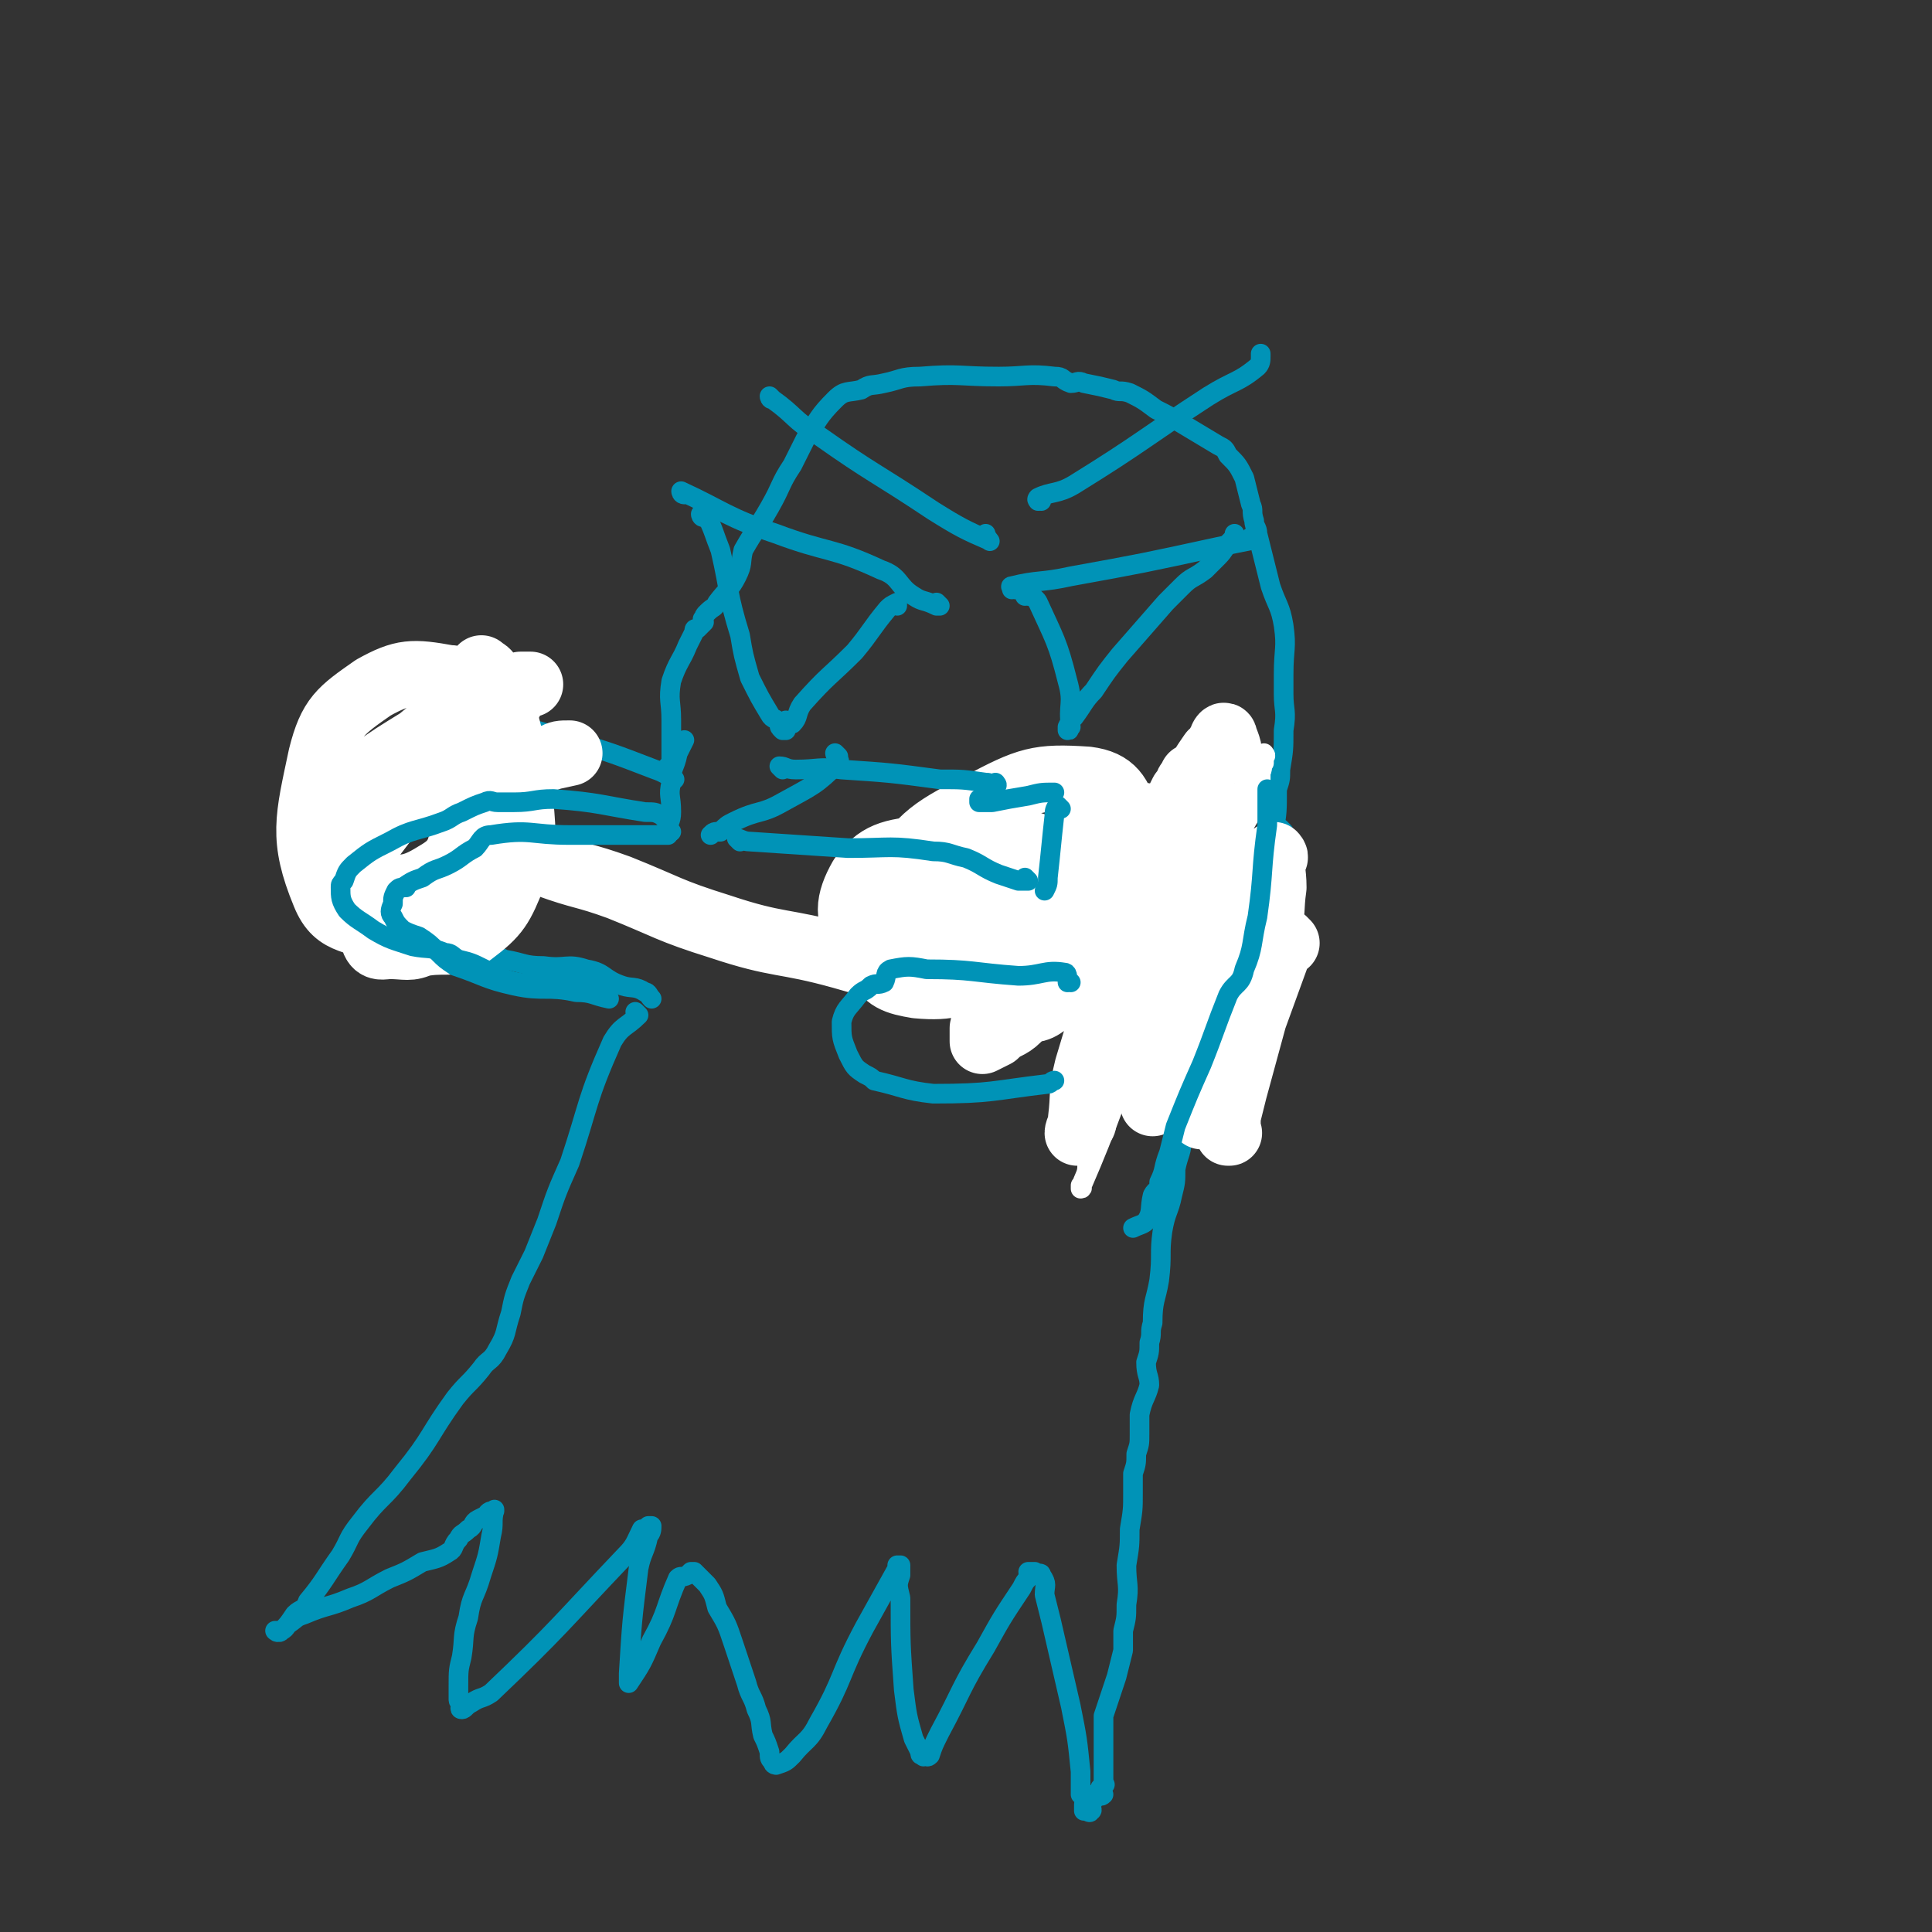
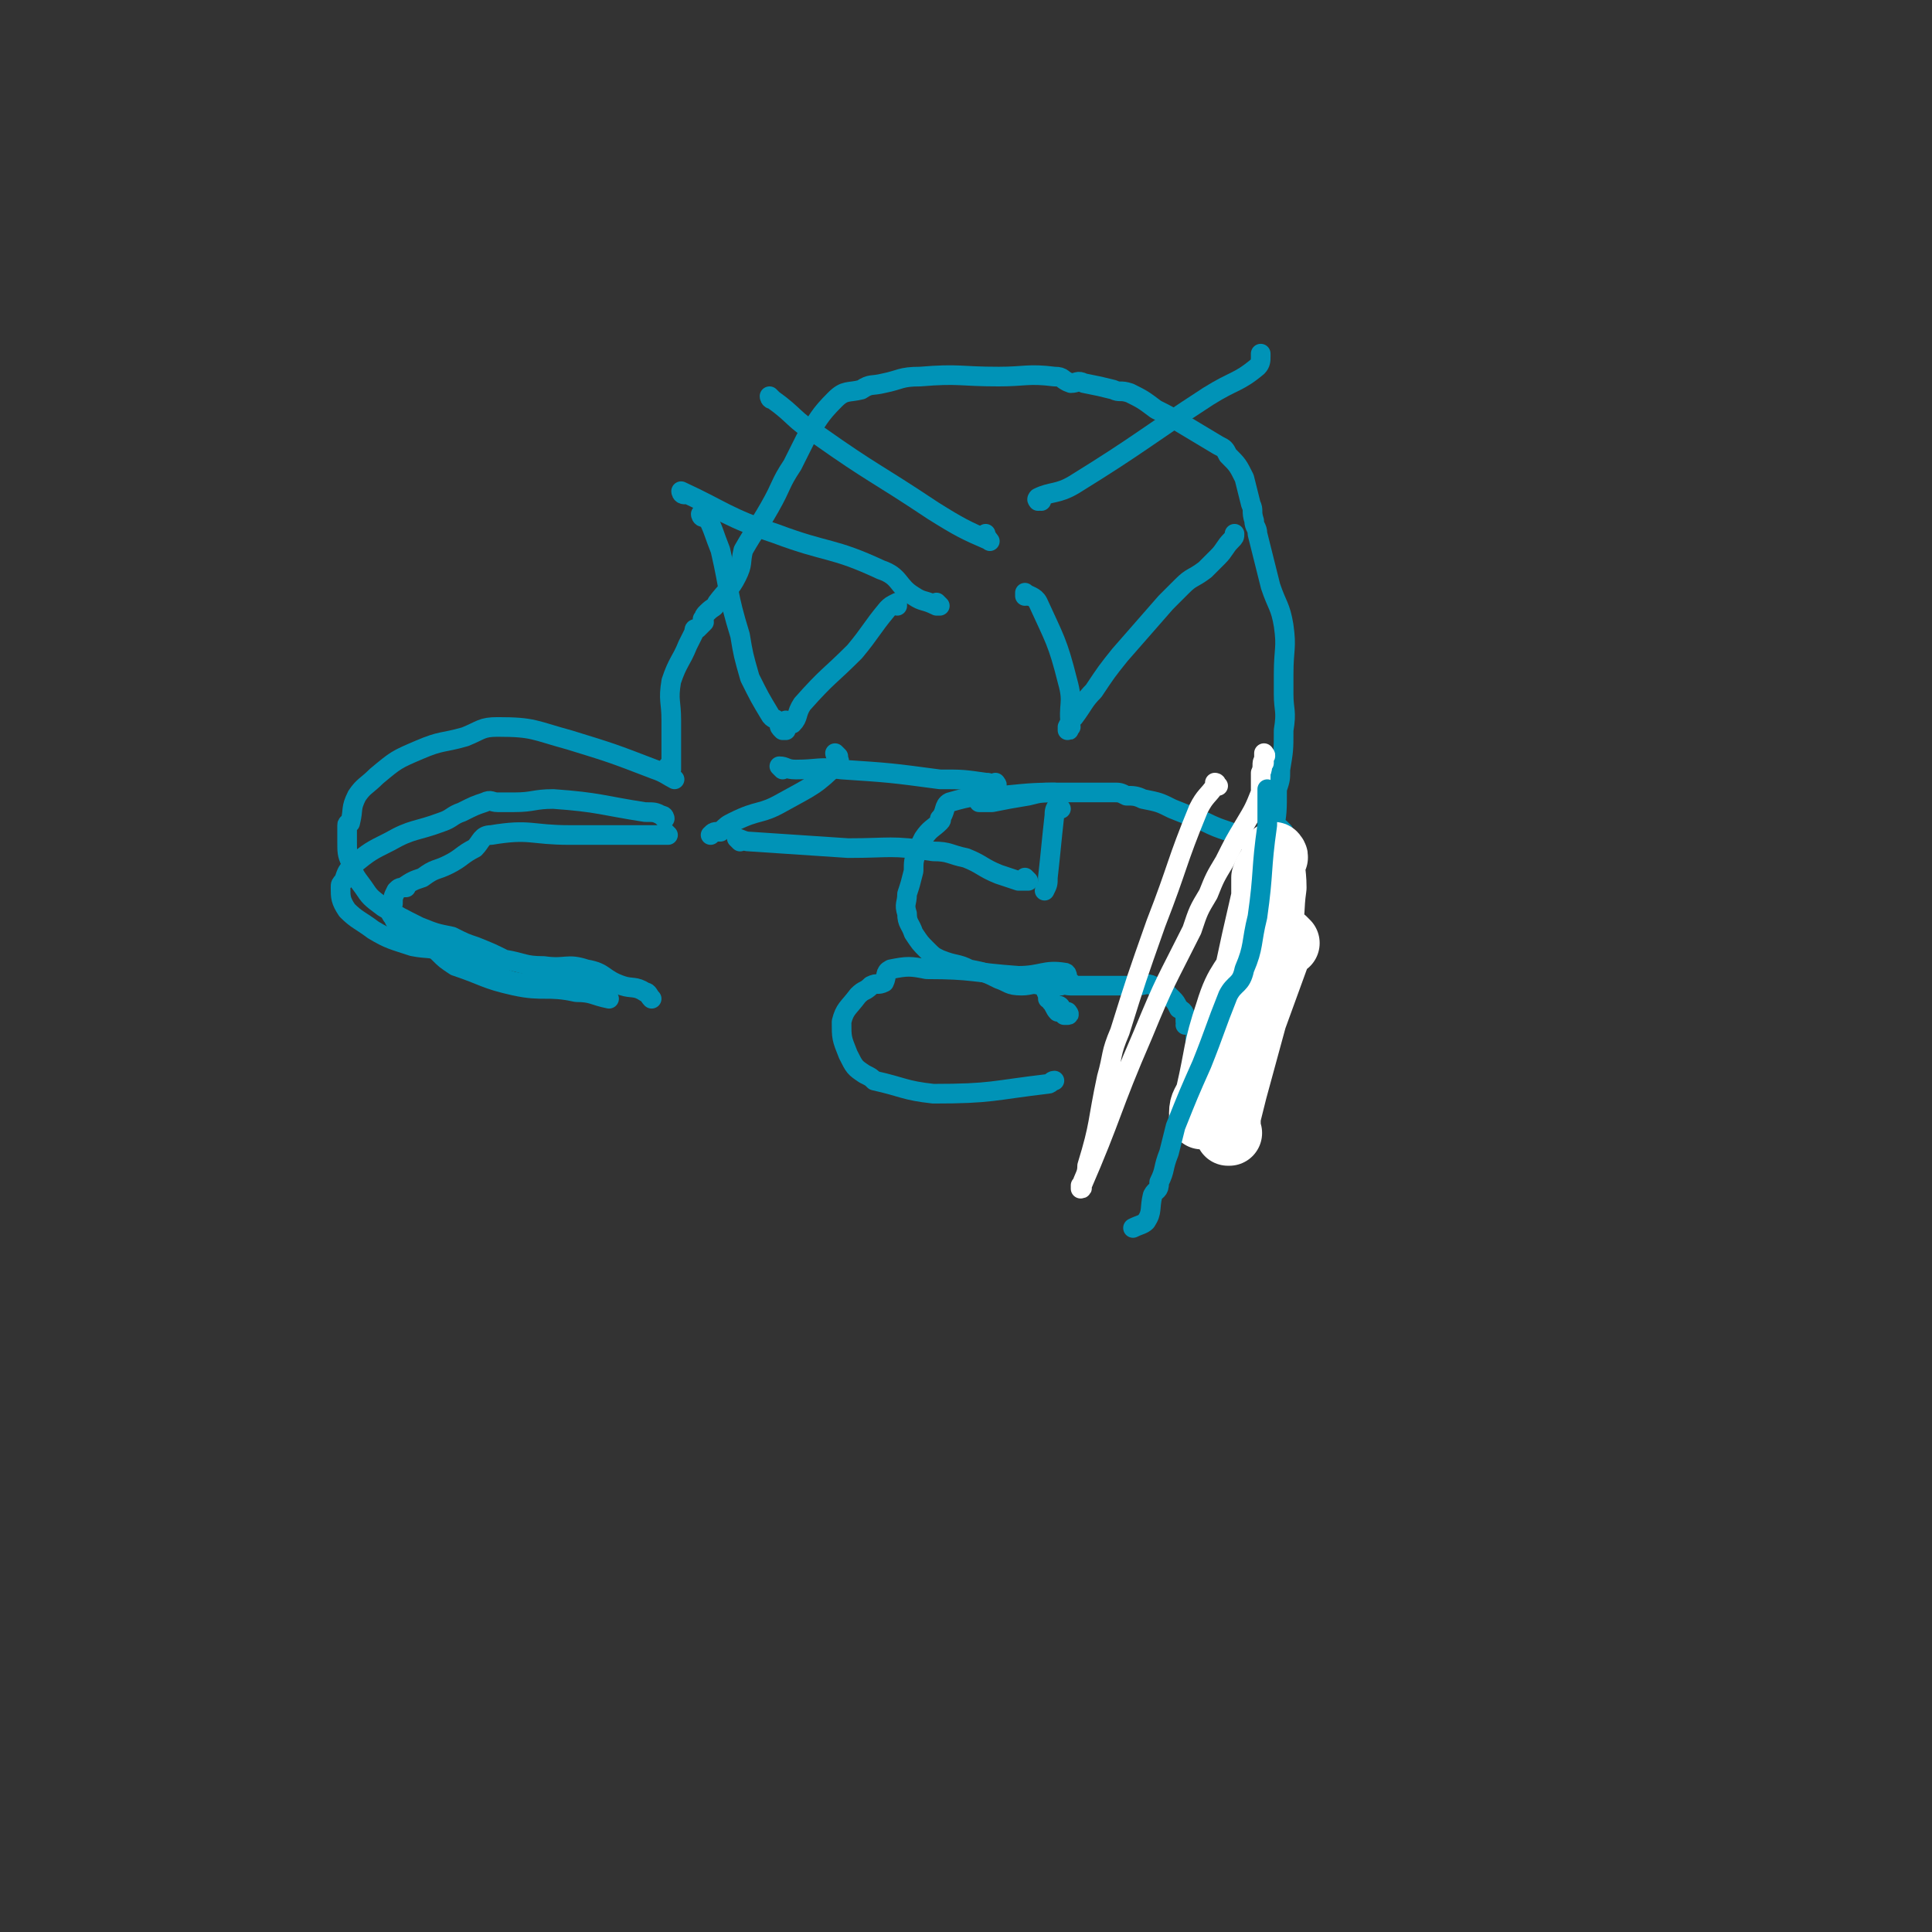
<svg xmlns="http://www.w3.org/2000/svg" viewBox="0 0 590 590" version="1.1">
  <rect x="0" y="0" width="590" height="590" fill="#333333" stroke="none" />
  <g fill="none" stroke="#0093B7" stroke-width="6" stroke-linecap="round" stroke-linejoin="round">
    <path d="M206,238c0,0 -1,-1 -1,-1 0,0 0,0 1,1 0,0 0,0 0,0 0,0 -1,-1 -1,-1 0,0 0,0 1,1 0,0 0,0 0,0 0,0 -1,-1 -1,-1 0,0 1,1 1,1 -2,-1 -3,-2 -6,-3 -13,-5 -13,-5 -26,-9 -11,-3 -11,-4 -22,-4 -5,0 -5,1 -10,3 -7,2 -7,1 -14,4 -7,3 -7,3 -13,8 -3,3 -4,3 -6,6 -2,4 -1,4 -2,8 0,1 -1,0 -1,1 0,3 0,3 0,5 0,3 0,4 1,6 1,4 1,4 4,8 2,3 2,3 6,6 5,3 5,3 11,6 5,2 5,2 10,3 4,2 4,2 7,3 5,2 5,2 9,4 6,1 6,2 12,2 7,1 7,-1 13,1 6,1 5,3 11,5 3,1 4,0 7,2 1,0 1,1 2,2 " />
    <path d="M205,235c0,0 -1,-1 -1,-1 0,0 0,0 1,1 0,0 0,0 0,0 0,0 -1,-1 -1,-1 0,0 0,0 1,1 0,0 0,0 0,0 0,0 -1,-1 -1,-1 0,0 0,0 1,1 0,0 0,0 0,0 0,0 -1,-1 -1,-1 0,0 0,0 1,1 0,0 0,0 0,0 0,-3 0,-3 0,-5 0,-5 0,-5 0,-10 0,-6 -1,-6 0,-12 2,-6 3,-6 5,-11 1,-2 1,-2 2,-4 0,-1 0,-1 1,-1 1,-1 1,-1 2,-2 0,-1 -1,-1 0,-1 0,-1 0,-1 1,-2 2,-2 2,-1 3,-3 3,-4 4,-4 6,-8 2,-4 1,-4 2,-8 4,-7 4,-6 8,-13 4,-7 3,-7 7,-13 2,-4 2,-4 4,-8 4,-6 4,-7 9,-12 3,-3 4,-2 8,-3 3,-2 3,-1 7,-2 5,-1 5,-2 11,-2 12,-1 12,0 24,0 8,0 9,-1 17,0 3,0 2,1 5,2 2,0 2,-1 4,0 5,1 5,1 9,2 2,1 2,0 5,1 4,2 4,2 8,5 4,2 4,2 9,5 5,3 5,3 10,6 2,1 2,1 3,3 3,3 3,3 5,7 1,4 1,4 2,8 1,2 0,2 1,5 0,2 1,2 1,4 1,4 1,4 2,8 1,4 1,4 2,8 2,6 3,6 4,12 1,7 0,7 0,15 0,3 0,3 0,6 0,5 1,5 0,11 0,6 0,6 -1,12 0,3 0,3 -1,6 0,7 0,7 -1,13 0,2 0,2 -1,5 0,0 0,0 0,1 0,0 0,0 0,0 1,0 0,-1 0,-1 0,0 0,0 0,1 0,0 0,0 0,0 1,0 0,-1 0,-1 0,0 0,0 0,1 0,0 0,0 0,0 0,0 0,0 -1,0 -1,-1 -1,-1 -2,-1 -3,-2 -2,-2 -5,-3 -6,-3 -6,-2 -12,-5 -5,-2 -5,-2 -10,-4 -4,-2 -4,-2 -9,-3 -2,-1 -3,-1 -5,-1 -2,-1 -2,-1 -4,-1 0,0 0,0 0,0 -2,0 -2,0 -4,0 -5,0 -5,0 -10,0 -10,0 -10,0 -20,1 -8,0 -9,0 -16,2 -2,1 -1,3 -3,5 0,0 1,0 0,1 -2,2 -3,2 -5,5 -1,2 -1,2 -2,4 -1,3 -1,3 -1,6 -1,4 -1,4 -2,7 0,3 -1,3 0,6 0,3 1,3 2,6 2,3 2,3 4,5 2,2 2,2 4,3 5,2 5,1 9,3 5,1 5,1 9,3 3,1 3,2 7,2 3,0 3,-1 6,0 1,0 1,1 2,3 0,0 0,0 0,1 1,0 1,0 1,1 0,0 0,0 0,0 1,1 1,2 2,3 0,0 0,-1 1,-1 0,0 0,0 0,0 0,0 -1,-1 -1,-1 0,0 0,0 1,1 0,0 0,0 0,0 0,0 -1,-1 -1,-1 0,0 1,0 1,1 0,0 0,0 0,0 1,1 1,1 1,2 1,0 1,0 1,0 0,0 0,0 0,0 1,0 0,-1 0,-1 0,0 0,0 0,1 0,0 0,0 0,0 1,0 0,-1 0,-1 0,0 0,0 0,1 0,0 0,0 0,0 1,0 0,-1 0,-1 0,0 0,0 0,1 0,0 0,0 0,0 1,0 0,-1 0,-1 0,0 0,0 0,1 0,0 0,0 0,0 1,0 0,-1 0,-1 0,0 0,0 0,1 0,0 0,0 0,0 1,0 0,-1 0,-1 0,0 0,0 0,1 " />
-     <path d="M195,310c0,0 -1,-1 -1,-1 0,0 0,0 1,1 0,0 0,0 0,0 0,0 -1,-1 -1,-1 0,0 0,0 1,1 0,0 0,0 0,0 0,0 -1,-1 -1,-1 0,0 0,0 1,1 0,0 0,0 0,0 0,0 -1,-1 -1,-1 0,0 0,0 1,1 0,0 0,0 0,0 0,0 -1,-1 -1,-1 0,0 0,0 1,1 0,0 0,0 0,0 0,0 -1,-1 -1,-1 0,0 0,0 1,1 0,0 0,0 0,0 -4,4 -5,3 -8,8 -8,18 -7,19 -13,37 -4,9 -4,9 -7,18 -2,5 -2,5 -4,10 -2,4 -2,4 -4,8 -2,5 -2,5 -3,10 -2,6 -1,6 -4,11 -2,4 -3,3 -5,6 -4,5 -4,4 -8,9 -8,11 -7,12 -16,23 -6,8 -7,7 -13,15 -4,5 -3,5 -6,10 -5,7 -5,8 -10,14 -1,3 -2,2 -4,4 -2,3 -2,3 -4,5 0,0 0,0 0,0 -1,1 -1,0 -1,0 0,0 0,0 0,0 0,1 0,0 -1,0 0,0 1,0 1,0 0,0 0,0 0,0 0,1 0,0 -1,0 0,0 1,0 1,0 0,0 0,0 0,0 0,1 0,0 -1,0 0,0 1,0 1,0 0,0 0,0 0,0 0,1 0,0 -1,0 0,0 1,0 1,0 0,0 0,0 0,0 0,1 0,0 -1,0 0,0 1,1 1,0 2,0 2,-1 3,-2 3,-2 2,-2 5,-3 7,-3 7,-2 14,-5 6,-2 6,-3 12,-6 5,-2 5,-2 10,-5 4,-1 5,-1 8,-3 2,-1 1,-2 3,-4 1,-2 1,-1 3,-3 2,-1 1,-2 3,-3 2,-1 2,-1 4,-2 0,0 -1,0 -1,0 1,-1 1,0 2,-1 0,0 0,0 0,0 0,1 0,0 0,0 0,0 0,0 0,0 0,0 0,0 0,0 0,1 0,0 0,0 0,0 0,0 0,0 0,0 0,0 0,0 0,1 0,0 0,0 0,0 0,0 0,0 0,0 0,0 0,0 -1,4 0,4 -1,8 -1,6 -1,6 -3,12 -2,7 -3,6 -4,13 -2,6 -1,6 -2,12 -1,4 -1,4 -1,9 0,1 0,1 0,3 0,1 0,1 0,1 0,0 0,0 0,0 0,1 1,1 1,1 0,1 -1,2 0,2 1,0 1,-1 3,-2 3,-2 3,-1 6,-3 21,-20 21,-21 41,-42 3,-3 3,-4 5,-8 1,0 1,0 2,-1 0,0 0,0 0,0 0,0 1,0 1,0 0,1 0,2 -1,3 -1,5 -2,5 -3,10 -2,16 -2,16 -3,32 0,2 0,2 0,3 0,0 0,0 0,0 0,0 0,0 0,0 4,-6 4,-6 7,-13 5,-9 4,-10 8,-19 1,-1 1,0 3,-1 0,0 0,0 1,-1 0,0 1,0 1,0 2,2 2,2 4,4 2,3 2,3 3,7 3,5 3,5 5,11 2,6 2,6 4,12 1,4 2,4 3,8 2,4 1,4 2,8 1,2 1,2 2,5 0,2 0,2 1,3 0,1 1,1 1,1 3,-1 3,-1 5,-3 4,-5 5,-4 8,-10 8,-14 6,-14 14,-29 5,-9 5,-9 10,-18 0,0 0,0 1,-1 0,0 0,0 0,0 0,1 -1,0 -1,0 0,0 0,0 1,0 0,0 0,0 0,0 0,2 0,2 0,3 -1,3 -1,3 0,7 0,14 0,14 1,28 1,8 1,8 3,15 1,2 1,2 2,4 0,1 0,1 1,1 0,1 0,0 1,0 0,0 0,0 0,0 0,0 0,1 1,0 1,-3 1,-3 3,-7 7,-13 6,-13 14,-26 5,-9 5,-9 11,-18 1,-2 1,-2 2,-3 1,-1 0,-1 0,-1 1,0 0,0 0,-1 0,0 0,0 0,0 1,0 1,0 2,0 0,0 0,0 0,0 1,1 2,0 2,1 2,3 1,3 1,6 1,4 1,4 2,8 3,13 3,13 6,26 2,10 2,10 3,20 0,3 0,3 0,7 1,0 1,0 1,0 1,1 0,2 0,3 0,0 0,0 0,0 0,0 0,0 0,0 0,1 0,1 0,2 0,0 0,0 0,0 1,0 1,0 2,0 0,0 0,0 0,0 0,1 -1,0 -1,0 0,0 1,1 1,0 1,0 0,-1 0,-2 1,-1 1,-1 1,-2 1,0 0,0 0,-1 0,0 0,0 0,0 1,1 0,0 0,0 0,0 1,0 1,0 1,0 1,1 2,0 0,0 -1,-1 -1,-2 1,0 1,0 1,-1 1,0 0,0 0,-1 0,0 0,0 0,-1 0,-1 0,-1 0,-3 0,0 0,0 0,-1 0,-1 0,-1 0,-3 0,-1 0,-1 0,-3 0,-1 0,-1 0,-2 0,-4 0,-4 0,-7 1,-3 1,-3 2,-6 1,-3 1,-3 2,-6 1,-4 1,-4 2,-8 0,-3 0,-3 0,-6 1,-4 1,-4 1,-8 1,-6 0,-6 0,-12 1,-6 1,-6 1,-11 1,-6 1,-6 1,-11 0,-3 0,-3 0,-6 1,-3 1,-3 1,-6 1,-3 1,-3 1,-6 0,-3 0,-3 0,-6 1,-5 2,-5 3,-9 0,-3 -1,-3 -1,-7 1,-3 1,-3 1,-6 1,-3 0,-3 1,-6 0,-7 1,-7 2,-13 1,-8 0,-8 1,-15 1,-6 2,-6 3,-11 1,-4 1,-4 1,-8 1,-5 2,-5 2,-10 1,-6 1,-6 1,-12 1,-2 1,-1 1,-3 1,-3 1,-3 1,-7 1,-1 0,-1 0,-2 0,-2 0,-2 0,-3 0,-1 0,-1 0,-2 0,-1 0,-1 0,-1 0,0 0,0 0,0 1,0 0,-1 0,-1 0,0 0,0 0,1 0,0 0,0 0,0 1,0 0,-1 0,-1 0,0 0,1 0,1 1,-1 0,-1 0,-2 0,0 0,0 0,0 1,0 0,-1 0,-1 0,0 1,0 1,1 0,0 0,0 0,0 " />
    <path d="M209,151c0,0 -1,-1 -1,-1 0,0 0,1 1,1 0,0 0,0 0,0 0,0 -1,-1 -1,-1 0,0 0,1 1,1 0,0 0,0 0,0 0,0 -1,-1 -1,-1 13,6 14,8 29,13 16,6 17,4 32,11 6,2 5,5 10,8 3,2 3,1 7,3 0,0 0,0 1,0 0,0 0,0 0,0 0,0 -1,-1 -1,-1 0,0 0,0 1,1 0,0 0,0 0,0 " />
    <path d="M215,158c0,0 -1,-1 -1,-1 0,0 0,1 1,1 0,0 0,0 0,0 0,0 -1,-1 -1,-1 0,0 0,1 1,1 0,0 0,0 0,0 0,0 -1,-1 -1,-1 0,0 0,1 1,1 0,0 0,0 0,0 0,0 1,-1 1,0 2,4 2,5 4,10 3,13 2,13 6,26 1,6 1,6 3,13 3,6 3,6 6,11 1,2 2,1 3,3 0,1 0,1 1,2 0,0 0,0 0,0 0,0 0,0 1,0 0,-1 -1,-2 0,-3 0,0 1,1 2,1 2,-2 1,-3 3,-6 8,-9 8,-8 16,-16 5,-6 5,-7 10,-13 1,-1 1,-1 3,-2 0,0 0,0 0,0 0,0 0,0 0,1 " />
-     <path d="M310,180c0,0 -1,-1 -1,-1 0,0 0,0 0,1 0,0 0,0 0,0 1,0 0,-1 0,-1 0,0 0,0 0,1 0,0 0,0 0,0 1,0 -1,-1 0,-1 8,-2 9,-1 18,-3 22,-4 22,-4 45,-9 5,-1 5,-1 10,-2 0,0 0,0 0,0 0,0 0,0 0,0 1,0 0,-1 0,-1 0,0 0,1 0,1 0,0 0,0 0,0 1,0 0,-1 0,-1 " />
    <path d="M314,182c0,0 -1,-1 -1,-1 0,0 0,0 0,1 0,0 0,0 0,0 1,0 0,-1 0,-1 0,0 0,0 0,1 0,0 0,0 0,0 1,0 0,-1 0,-1 1,1 3,1 4,3 5,11 6,12 9,24 2,7 0,7 1,14 0,0 0,0 -1,1 0,0 0,0 0,0 1,0 0,-1 0,-1 0,0 0,0 0,1 0,0 0,0 0,0 1,0 0,-1 0,-1 0,0 0,0 0,1 0,0 0,0 0,0 1,0 0,0 0,-1 1,-2 1,-2 2,-3 3,-4 3,-5 6,-8 4,-6 4,-6 8,-11 7,-8 7,-8 14,-16 2,-2 2,-2 5,-5 3,-3 3,-2 7,-5 2,-2 2,-2 4,-4 2,-2 2,-3 4,-5 0,0 0,0 0,0 1,-1 1,-1 1,-2 0,0 0,0 0,0 " />
    <path d="M324,301c0,0 -1,-1 -1,-1 0,0 0,0 0,1 0,0 0,0 0,0 1,0 0,-1 0,-1 0,0 0,0 0,1 0,0 0,0 0,0 1,0 0,-1 0,-1 0,0 0,0 0,1 0,0 0,0 0,0 1,0 0,-1 0,-1 1,0 2,1 4,1 5,0 5,0 10,0 5,0 5,0 10,0 3,0 3,-1 5,0 3,1 3,1 6,4 1,1 1,1 2,3 2,1 2,2 2,4 1,0 0,0 0,1 1,0 2,-1 3,0 1,2 0,2 0,5 1,1 0,1 0,2 0,1 0,1 0,2 0,0 0,0 0,0 1,0 0,-1 0,-1 " />
    <path d="M392,254c0,0 -1,-1 -1,-1 0,0 0,0 0,1 0,0 0,0 0,0 1,0 0,-1 0,-1 0,0 0,0 0,1 0,0 0,0 0,0 1,0 0,-1 0,-1 0,0 0,0 0,1 0,1 -1,0 -1,2 -2,6 -1,6 -2,12 -2,7 -2,6 -4,13 -1,5 0,5 -1,11 -1,2 -2,2 -2,5 -1,4 0,4 -1,8 0,3 -1,3 -1,6 -1,3 0,3 -1,5 -1,3 -2,3 -3,7 -1,2 0,3 -2,5 0,2 -1,2 -2,4 -1,3 -1,3 -2,5 -1,3 -1,4 -2,7 0,1 0,1 -1,2 " />
  </g>
  <g fill="none" stroke="#FFFFFF" stroke-width="6" stroke-linecap="round" stroke-linejoin="round">
    <path d="M372,240c0,0 -1,-1 -1,-1 0,0 0,0 0,1 0,0 0,0 0,0 1,0 0,-1 0,-1 0,0 0,0 0,1 0,0 0,0 0,0 1,0 0,-1 0,-1 0,0 1,0 0,1 -2,3 -3,3 -5,7 -7,17 -6,17 -13,35 -6,17 -6,17 -11,33 -3,7 -2,7 -4,14 -3,14 -2,14 -6,27 0,3 -1,3 -2,7 0,0 0,0 0,0 1,0 0,-1 0,-1 0,0 0,1 0,1 10,-23 9,-24 19,-47 7,-17 7,-16 15,-32 2,-6 2,-6 5,-11 2,-5 2,-5 5,-10 3,-6 3,-6 6,-11 3,-5 3,-5 5,-10 0,-3 0,-3 0,-6 1,-2 0,-3 1,-4 0,-1 0,1 0,1 0,0 0,-1 0,-2 0,0 0,0 0,0 1,0 0,-1 0,-1 0,0 0,0 0,1 " />
  </g>
  <g fill="none" stroke="#FFFFFF" stroke-width="20" stroke-linecap="round" stroke-linejoin="round">
-     <path d="M350,250c0,0 -1,-1 -1,-1 0,0 0,0 0,1 0,0 0,0 0,0 1,0 0,-1 0,-1 0,0 0,0 0,1 0,0 0,0 0,0 1,0 0,-1 0,-1 -1,3 0,4 -1,8 -2,18 -2,18 -5,36 -3,14 -2,14 -6,28 -2,11 -3,11 -6,21 0,1 0,1 -1,2 0,1 -1,2 -1,2 0,-1 1,-2 1,-4 1,-8 0,-8 2,-16 9,-30 9,-30 19,-60 3,-8 3,-8 6,-16 1,-2 1,-2 2,-4 1,-2 1,-2 2,-4 2,-2 1,-3 3,-4 0,-1 0,0 0,0 0,0 0,0 0,0 1,0 0,-1 0,-1 0,4 2,5 2,9 0,15 0,15 -1,30 0,9 0,9 -1,18 -2,12 -3,11 -6,23 -2,8 -2,8 -4,16 -1,2 0,2 -1,3 0,1 0,0 -1,1 0,0 0,0 0,0 0,-18 0,-18 0,-35 1,-15 1,-15 2,-29 1,-9 1,-9 3,-17 2,-5 3,-4 5,-9 2,-4 1,-4 3,-8 2,-5 3,-6 5,-9 0,0 -1,3 0,2 1,-2 1,-3 3,-6 0,-1 1,-2 1,-1 1,3 2,4 1,8 -3,23 -1,24 -8,47 -4,13 -7,11 -15,23 -3,5 -4,5 -7,11 -1,1 -1,1 -2,3 0,0 0,0 0,0 -1,-3 -2,-2 -2,-5 -3,-10 -3,-10 -4,-21 -2,-19 -2,-19 -4,-39 0,-3 0,-3 0,-7 0,0 0,0 0,0 0,0 0,0 0,0 0,1 0,1 -1,2 -6,11 -6,11 -12,21 -7,14 -8,14 -15,27 -3,6 -2,6 -4,12 -1,3 0,3 -1,7 0,1 0,1 0,3 0,0 0,0 0,1 0,0 0,0 0,0 2,-1 2,-1 4,-2 3,-3 4,-2 7,-5 9,-11 8,-11 16,-23 7,-12 8,-12 13,-24 3,-7 6,-8 4,-14 -2,-7 -4,-11 -12,-12 -15,-1 -18,0 -33,8 -16,8 -18,10 -28,25 -6,9 -5,13 -3,22 2,6 6,7 12,8 11,1 12,-1 22,-4 7,-2 9,-1 14,-6 6,-7 8,-8 9,-17 1,-7 2,-12 -4,-14 -15,-6 -20,-4 -38,-1 -11,1 -15,2 -20,9 -4,7 -5,13 1,18 8,9 12,8 25,11 14,3 14,3 28,3 3,0 3,-2 6,-4 2,-2 4,-1 5,-4 1,-4 2,-7 -1,-10 -4,-4 -6,-6 -13,-5 -7,0 -10,2 -14,8 -3,5 -2,9 1,15 3,5 5,6 11,8 4,1 6,0 9,-3 2,-4 1,-6 0,-12 -1,-3 -1,-4 -3,-6 -7,-6 -7,-9 -15,-11 -8,-2 -10,-1 -18,3 -6,2 -7,4 -10,10 -2,3 0,4 0,8 0,0 0,0 1,1 0,0 0,0 0,0 0,0 -1,-1 -1,-1 0,0 1,1 1,1 -2,-1 -3,-2 -5,-2 -7,-2 -7,-2 -14,-4 -18,-5 -19,-3 -37,-9 -16,-5 -16,-6 -31,-12 -11,-4 -11,-3 -22,-7 -7,-3 -8,-2 -14,-5 -2,-1 -1,-2 -2,-3 -1,-1 -1,-1 -1,-2 -1,-1 -1,-1 -1,-2 -1,-1 -1,-1 -1,-2 0,-3 0,-3 1,-6 2,-3 2,-4 5,-6 7,-4 7,-4 15,-7 2,-1 2,-1 5,-1 0,0 0,0 0,0 -22,5 -23,3 -43,11 -9,4 -10,5 -16,13 -4,5 -4,6 -4,13 0,10 0,12 3,20 1,3 3,2 5,2 5,0 6,1 10,-1 6,-4 7,-5 10,-13 8,-22 7,-23 12,-46 1,-5 -1,-6 -1,-11 0,0 0,0 0,0 -4,0 -5,-1 -9,1 -7,2 -7,2 -13,7 -13,8 -13,8 -24,19 -4,4 -5,4 -6,10 -1,5 -3,7 0,10 5,5 8,5 15,6 10,0 12,1 20,-4 7,-4 6,-6 10,-13 4,-8 3,-8 4,-17 2,-8 1,-8 1,-16 0,-3 0,-4 -2,-6 -3,-5 -4,-8 -9,-8 -11,-2 -14,-2 -23,3 -10,7 -13,9 -16,21 -4,19 -6,25 1,42 4,10 10,7 21,13 5,2 5,2 10,2 7,-1 9,1 14,-3 8,-6 9,-8 13,-18 3,-10 3,-11 2,-22 0,-11 -1,-11 -4,-23 -2,-8 -2,-8 -6,-16 0,-1 -1,-1 -2,-2 0,0 0,0 0,0 0,0 0,0 0,0 0,1 0,1 0,2 -1,10 -1,10 -1,19 -1,11 0,11 -2,21 -1,7 -2,7 -4,14 -3,10 -3,10 -6,20 0,2 -1,2 -2,4 0,0 0,0 0,0 0,0 -1,-1 -1,-1 0,0 1,1 1,1 2,-6 3,-7 5,-13 5,-15 4,-16 9,-31 4,-13 4,-14 10,-26 1,-3 1,-3 3,-5 0,0 1,0 1,0 1,0 1,0 2,0 0,0 0,0 0,0 " />
    <path d="M393,288c0,0 -1,-1 -1,-1 0,0 0,0 0,1 0,0 0,0 0,0 1,0 0,-1 0,-1 0,0 0,0 0,1 0,0 0,0 0,0 1,0 0,-1 0,-1 -1,0 -1,1 -1,2 -4,11 -4,11 -8,22 -3,11 -3,11 -6,22 -1,4 -1,4 -2,8 0,1 0,1 0,1 0,1 0,1 0,2 0,1 0,1 0,2 0,0 0,0 0,0 1,0 0,0 0,0 -1,-2 -1,-2 -1,-3 0,-4 0,-4 0,-9 3,-17 3,-17 6,-33 3,-14 3,-14 6,-27 0,-3 0,-3 0,-6 1,-3 2,-3 3,-6 0,0 0,0 0,0 0,0 0,0 0,0 1,0 0,-1 0,-1 0,0 0,0 0,1 0,0 0,0 0,0 1,0 0,-1 0,-1 -1,4 0,5 0,10 -1,7 0,7 -2,14 -3,13 -4,13 -8,25 -2,8 -1,8 -4,17 -1,4 -1,4 -3,9 -1,1 -2,1 -3,3 0,1 1,1 0,2 0,0 0,0 -1,0 0,0 0,0 -1,0 0,0 0,0 0,0 1,0 0,0 0,-1 0,-3 1,-3 2,-6 3,-13 2,-13 6,-25 3,-10 5,-9 9,-18 2,-4 1,-5 3,-9 0,-1 0,0 1,-1 " />
  </g>
  <g fill="none" stroke="#0093B7" stroke-width="6" stroke-linecap="round" stroke-linejoin="round">
    <path d="M388,242c0,0 -1,-1 -1,-1 0,0 0,0 0,1 0,0 0,0 0,0 1,0 0,-1 0,-1 0,0 0,0 0,1 0,0 0,0 0,0 1,0 0,-1 0,-1 0,0 0,0 0,1 0,0 0,0 0,0 0,5 0,5 0,10 -2,14 -1,14 -3,28 -2,8 -1,9 -4,16 -1,5 -3,4 -5,8 -4,10 -4,11 -8,21 -4,9 -4,9 -8,19 -1,4 -1,4 -2,8 -2,5 -1,5 -3,9 0,3 -1,2 -2,4 -1,4 0,5 -2,8 -1,1 -2,1 -4,2 " />
    <path d="M327,300c0,0 -1,-1 -1,-1 0,0 0,0 0,1 0,0 0,0 0,0 1,0 0,-1 0,-1 0,0 0,0 0,1 0,0 0,0 0,0 1,0 0,-1 0,-1 0,0 0,0 0,1 0,0 0,0 0,0 0,-2 0,-3 -1,-3 -6,-1 -7,1 -14,1 -14,-1 -14,-2 -28,-2 -5,-1 -6,-1 -11,0 -2,1 -1,2 -2,4 -2,1 -2,0 -4,1 -2,2 -2,1 -4,3 -3,4 -4,4 -5,8 0,5 0,5 2,10 2,4 2,4 5,6 2,1 2,1 3,2 9,2 9,3 18,4 18,0 18,-1 35,-3 1,0 1,-1 2,-1 0,0 0,0 0,0 0,0 0,0 0,0 " />
    <path d="M204,255c0,0 -1,-1 -1,-1 0,0 0,0 1,1 0,0 0,0 0,0 0,0 -1,-1 -1,-1 0,0 0,0 1,1 0,0 0,0 0,0 0,0 -1,-1 -1,-1 0,0 0,0 1,1 0,0 0,0 0,0 -3,0 -3,0 -5,0 -13,0 -13,0 -25,0 -12,0 -12,-2 -24,0 -3,0 -3,2 -5,4 -4,2 -4,3 -8,5 -4,2 -4,1 -8,4 -3,1 -3,1 -6,3 0,0 1,0 1,0 -2,0 -2,0 -3,1 -1,2 -1,2 -1,4 -1,2 -1,3 0,4 1,2 1,2 3,4 2,1 2,1 5,2 3,2 3,2 6,5 2,2 2,2 5,4 9,3 9,4 18,6 9,2 10,0 19,2 5,0 5,1 10,2 " />
-     <path d="M205,254c0,0 -1,-1 -1,-1 0,0 0,0 1,1 0,0 0,0 0,0 0,0 -1,-1 -1,-1 0,0 0,0 1,1 0,0 0,0 0,0 0,0 -1,-1 -1,-1 0,0 0,0 1,1 0,0 0,0 0,0 0,0 -1,0 -1,-1 0,-2 1,-2 1,-5 0,-5 -1,-5 0,-9 0,-5 1,-4 2,-9 1,-2 1,-2 2,-4 " />
    <path d="M203,250c0,0 -1,-1 -1,-1 0,0 0,0 1,1 0,0 0,0 0,0 0,0 -1,-1 -1,-1 0,0 0,0 1,1 0,0 0,0 0,0 0,0 -1,-1 -1,-1 0,0 0,0 1,1 0,0 0,0 0,0 0,0 -1,-1 -1,-1 0,0 0,0 1,1 0,0 0,0 0,0 0,0 0,-1 -1,-1 -2,-1 -2,-1 -5,-1 -13,-2 -14,-3 -28,-4 -6,0 -6,1 -12,1 -2,0 -2,0 -5,0 -2,0 -2,-1 -4,0 -3,1 -3,1 -7,3 -3,1 -3,2 -6,3 -8,3 -9,2 -16,6 -6,3 -6,3 -11,7 -2,2 -2,2 -3,5 -1,1 -1,1 -1,2 0,3 0,4 2,7 3,3 4,3 8,6 5,3 6,3 12,5 5,1 5,0 10,2 2,0 2,1 4,2 4,1 4,1 8,3 5,2 5,3 10,4 5,1 5,0 10,0 3,0 3,0 6,0 1,0 1,0 2,0 2,0 2,0 5,0 1,0 1,0 2,0 0,0 0,0 1,0 0,0 0,0 1,0 0,0 0,0 0,0 0,0 -1,-1 -1,-1 0,0 1,0 2,1 " />
    <path d="M239,235c0,0 -1,-1 -1,-1 0,0 0,0 1,1 0,0 0,0 0,0 0,0 -1,-1 -1,-1 0,0 0,0 1,1 0,0 0,0 0,0 0,0 -1,-1 -1,-1 2,0 2,1 5,1 7,0 7,-1 14,0 15,1 15,1 30,3 7,0 7,0 14,1 1,0 1,0 2,1 0,0 0,0 0,0 1,0 1,0 1,0 0,0 0,0 0,0 1,0 0,-1 0,-1 " />
    <path d="M226,257c0,0 -1,-1 -1,-1 0,0 0,0 1,1 0,0 0,0 0,0 0,0 -1,-1 -1,-1 0,0 0,0 1,1 0,0 0,0 0,0 0,0 -1,-1 -1,-1 1,0 2,1 4,1 15,1 15,1 30,2 13,0 13,-1 26,1 5,0 5,1 10,2 5,2 5,3 10,5 3,1 3,1 6,2 1,0 1,0 2,0 0,0 0,0 1,0 0,0 0,0 0,0 0,0 -1,-1 -1,-1 0,0 0,0 1,1 0,0 0,0 0,0 0,0 0,0 0,0 " />
    <path d="M324,247c0,0 -1,-1 -1,-1 0,0 0,0 0,1 0,0 0,0 0,0 1,0 0,-1 0,-1 0,0 0,0 0,1 0,0 0,0 0,0 1,0 0,-1 0,-1 0,0 0,0 0,1 0,0 0,0 0,0 1,0 0,-1 0,-1 -1,1 -1,2 -1,3 -1,9 -1,10 -2,19 0,2 0,2 -1,4 0,0 0,0 0,0 " />
    <path d="M256,231c0,0 -1,-1 -1,-1 0,0 0,0 1,1 0,0 0,0 0,0 0,0 -1,-1 -1,-1 0,0 0,0 1,1 0,0 0,0 0,0 0,0 -1,-1 -1,-1 0,0 0,0 1,1 0,0 0,0 0,0 0,0 -1,-1 -1,-1 0,1 2,2 1,3 -7,7 -8,7 -17,12 -7,4 -7,2 -15,6 -2,1 -2,1 -4,3 -2,0 -2,0 -3,1 " />
    <path d="M300,245c0,0 -1,-1 -1,-1 0,0 0,0 0,1 0,0 0,0 0,0 1,0 0,-1 0,-1 0,0 0,0 0,1 0,0 0,0 0,0 1,0 0,-1 0,-1 0,0 0,1 0,1 2,0 2,0 4,0 5,-1 5,-1 11,-2 4,-1 4,-1 8,-1 " />
    <path d="M236,122c0,0 -1,-1 -1,-1 0,0 0,1 1,1 0,0 0,0 0,0 0,0 -1,-1 -1,-1 0,0 0,1 1,1 0,0 0,0 0,0 7,5 6,6 14,11 17,12 17,11 35,23 8,5 10,6 17,9 1,1 -1,-1 -1,-2 " />
    <path d="M318,153c0,0 -1,-1 -1,-1 0,0 0,1 0,1 0,0 0,0 0,0 1,0 0,-1 0,-1 0,0 0,1 0,1 0,0 0,0 0,0 1,0 -1,0 0,-1 4,-2 6,-1 11,-4 21,-13 21,-14 41,-27 8,-5 9,-4 15,-9 1,-1 1,-2 1,-3 0,-1 0,-1 0,-1 " />
  </g>
</svg>